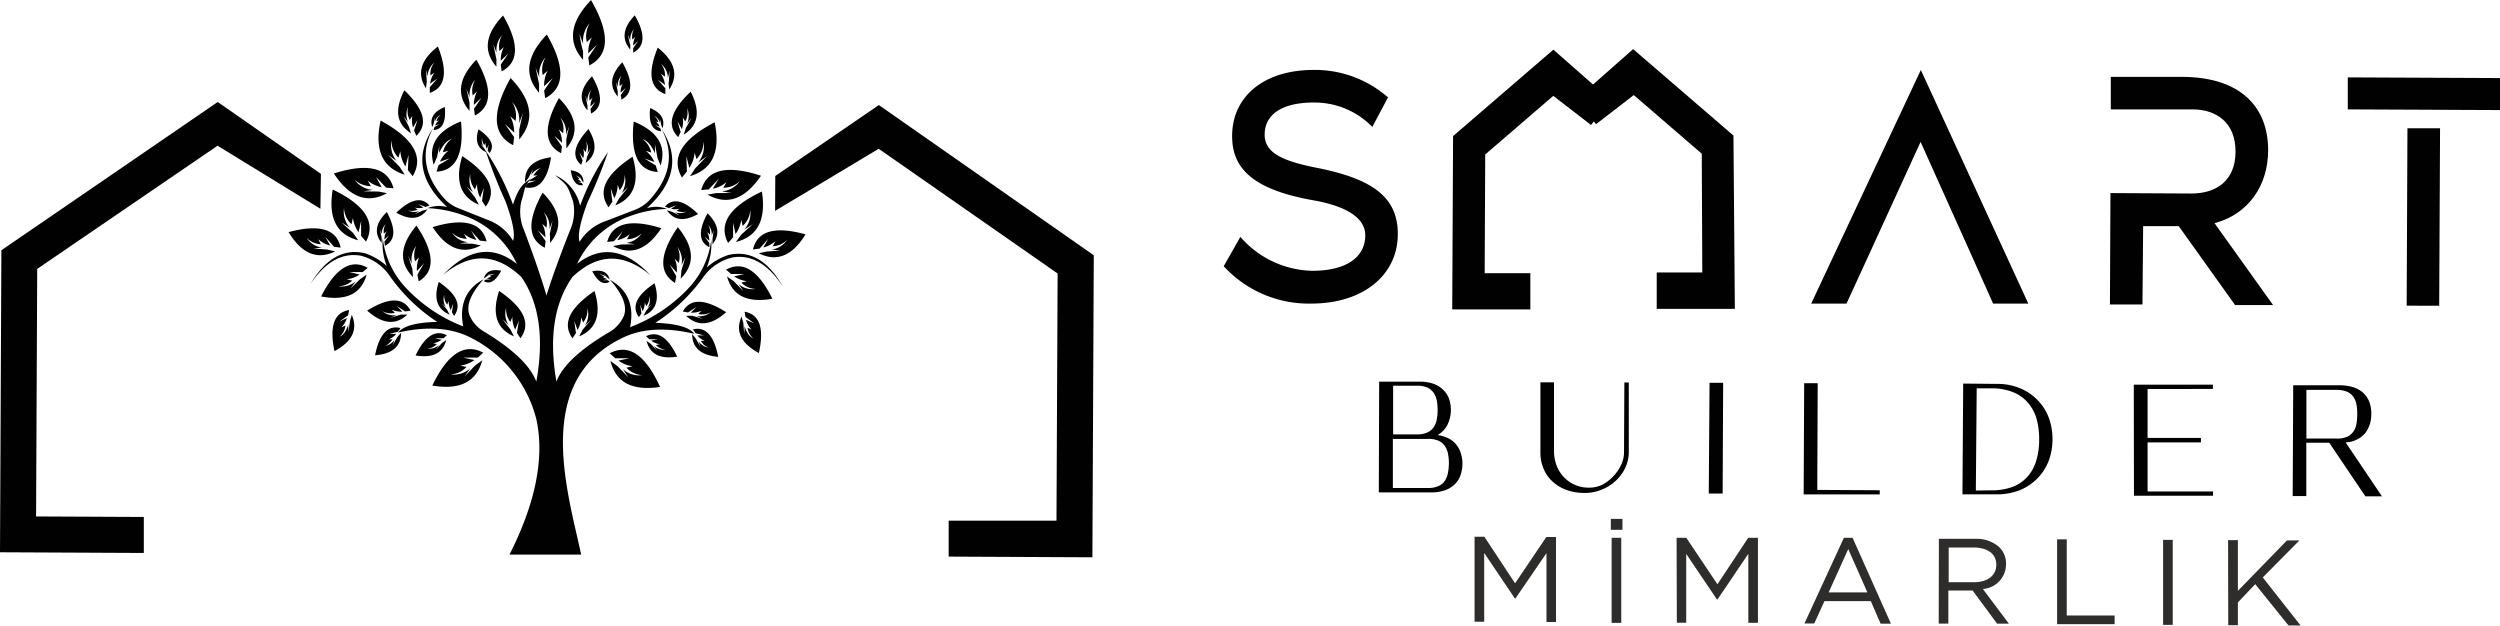
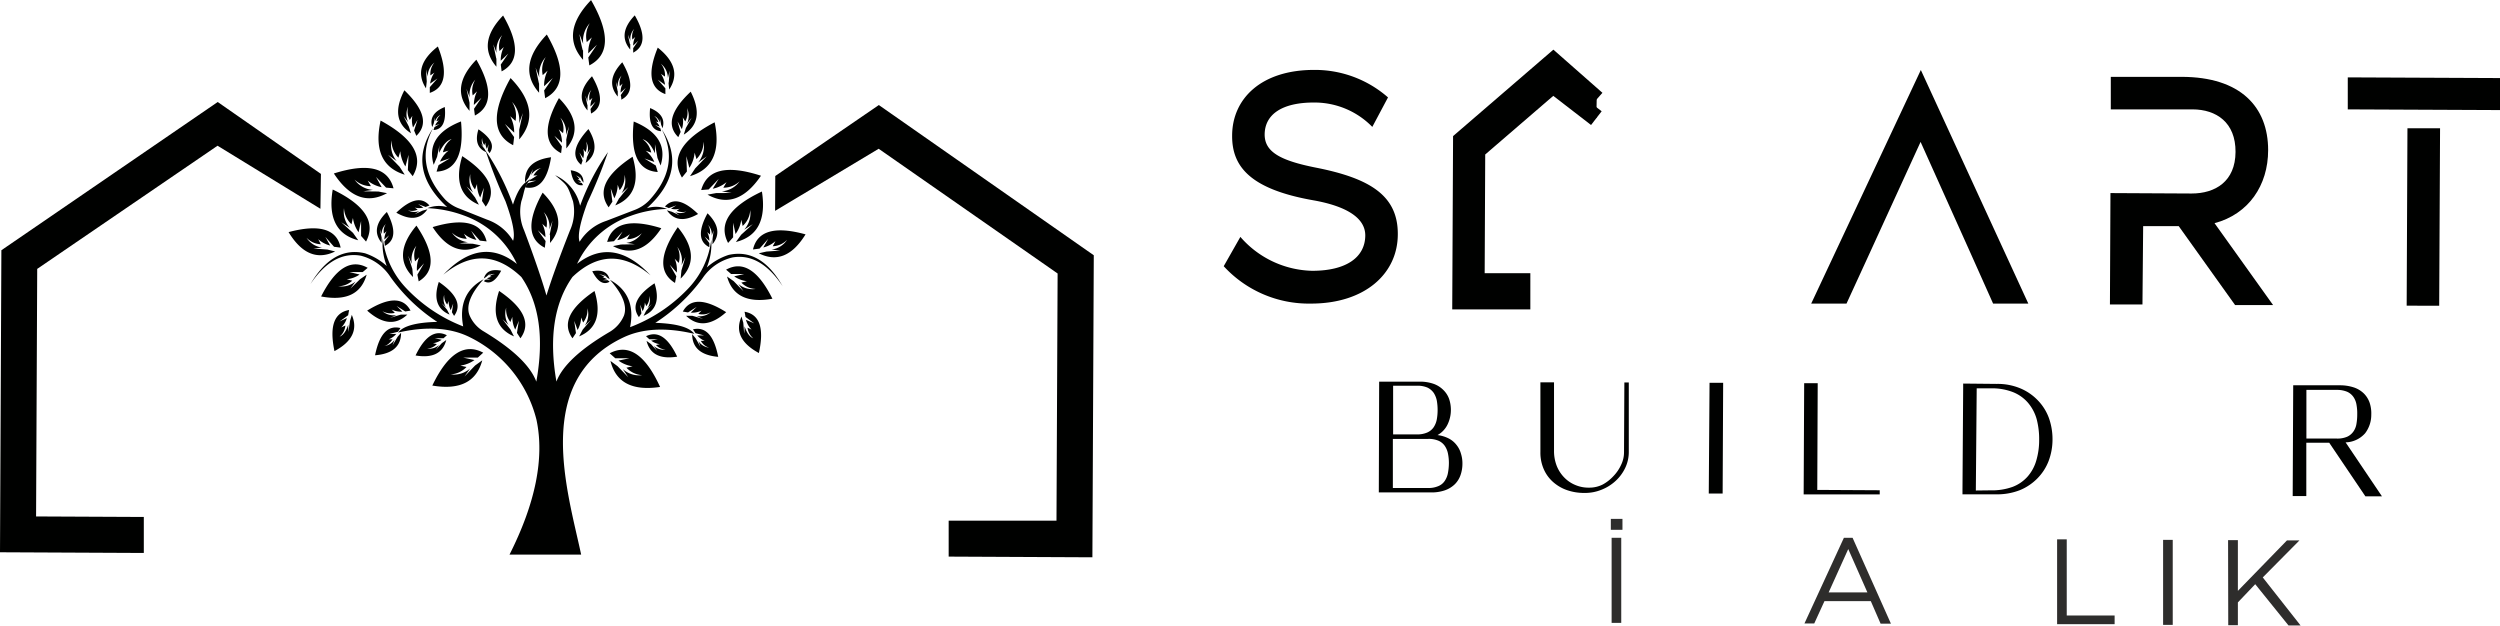
<svg xmlns="http://www.w3.org/2000/svg" viewBox="0 0 288.22 72.12">
  <defs>
    <style>.cls-1,.cls-2{fill:#000100;}.cls-2{stroke:#000100;stroke-miterlimit:10;stroke-width:2px;}.cls-3{fill:#2e2d2c;}</style>
  </defs>
  <title>logo-2021</title>
  <g id="katman_2" data-name="katman 2">
    <g id="katman_1-2" data-name="katman 1">
      <path class="cls-1" d="M54.77,42.14l.83-.6q-1,3.72-5.76,2.91,2.65-5.52,5.87-3.79l-.63.57H53.41l1.29.28a3.65,3.65,0,0,1-1.63.64l.71.16a2.7,2.7,0,0,1-1.82.85,2.8,2.8,0,0,0,2.24-.68l-.65.93,1.22-1.27m-3.83-2.58.51-.36q-.59,2.28-3.54,1.78c1.09-2.26,2.29-3,3.61-2.33l-.39.35h-1l.79.17a2.22,2.22,0,0,1-1,.4l.44.1a1.65,1.65,0,0,1-1.12.52,1.7,1.7,0,0,0,1.38-.42c-.26.39-.4.58-.4.58Zm-5.11-.72.41-.48c0,1.57-1,2.44-3,2.6.5-2.46,1.48-3.5,2.93-3.14l-.29.43-1,.25.8,0a2.15,2.15,0,0,1-.87.62h.45q-.52.72-1,.78a1.69,1.69,0,0,0,1.23-.74l-.24.66ZM40.35,37l.21-.7q1.08,2.53-2,4.18-.9-4.3,1.69-4.74c-.08.4-.11.6-.11.6l-1,.73.85-.4a2.49,2.49,0,0,1-.65,1.08l.48-.22a1.88,1.88,0,0,1-.67,1.28c.42-.16.74-.61,1-1.37l0,.82C40.31,37.41,40.35,37,40.35,37Zm5.87-.73.74,0q-2,1.89-4.63-.46c2.5-1.55,4.17-1.56,5,0l-.61.1-1-.64.67.66a2.65,2.65,0,0,1-1.24-.24l.37.38a2,2,0,0,1-1.43-.19,2,2,0,0,0,1.62.45l-.75.32Zm-4.71-4.08.76-.52c-.63,2.22-2.37,3.05-5.25,2.51q2.5-4.92,5.37-3.3l-.58.49-1.51,0,1.16.28a3.13,3.13,0,0,1-1.49.54l.64.17A2.38,2.38,0,0,1,39,33a2.49,2.49,0,0,0,2-.56l-.6.83Zm-3.77-3.42.9.22c-2.07,1-3.85.27-5.37-2.23,3.55-.95,5.57-.35,6,1.79l-.76-.1-1-1.14c.38.69.56,1,.56,1a3.23,3.23,0,0,1-1.39-.74c.21.39.3.59.3.59a2.39,2.39,0,0,1-1.64-.75,2.51,2.51,0,0,0,1.78,1.13l-1,.11ZM44,27.41V28c-.9-1.11-.7-2.29.6-3.56q1.6,3-.24,3.91c0-.32-.05-.48-.05-.48l.56-.75-.56.49a2.08,2.08,0,0,1,.26-.95l-.31.27a1.47,1.47,0,0,1,.22-1.1A1.57,1.57,0,0,0,44,27l-.21-.6C43.94,27.09,44,27.41,44,27.41Zm-3.3-.56.6.85c-2.5-.65-3.49-2.6-2.94-5.85q5.58,2.68,3.84,6l-.57-.65V25.48l-.29,1.3a3.7,3.7,0,0,1-.65-1.65c-.11.48-.17.72-.17.72A2.69,2.69,0,0,1,39.66,24a2.78,2.78,0,0,0,.68,2.27l-1-.65Zm2.92-4.77,1,.19Q41.22,24.15,38.49,20q5.91-1.87,6.88,1.71l-.86-.08-1.16-1.23L44,21.58a3.64,3.64,0,0,1-1.61-.76l.37.64a2.7,2.7,0,0,1-1.89-.76A2.81,2.81,0,0,0,43,21.89l-1.14.17Zm5.11,2.2.55-.15c-.82,1.17-2,1.29-3.59.39q2.48-2.37,3.82-.83l-.44.17-.87-.33.61.4a2,2,0,0,1-1,0l.34.23a1.45,1.45,0,0,1-1.12.08,1.54,1.54,0,0,0,1.31.09l-.52.36Zm-2.66-5.05.59.91q-3.88-1.2-2.78-6.24,5.68,3.09,3.7,6.41l-.56-.7c.06-1.18.08-1.76.08-1.76l-.36,1.34a3.84,3.84,0,0,1-.59-1.76c-.14.5-.22.75-.22.75a2.81,2.81,0,0,1-.79-2,2.87,2.87,0,0,0,.6,2.4l-1-.73ZM47.54,31c.05.63.08.94.08.94-1.66-1.66-1.54-3.64.39-5.93q3.14,4.68.26,6.43l-.15-.77.77-1.32c-.54.6-.82.89-.82.89a3.3,3.3,0,0,1,.26-1.59l-.47.48A2.46,2.46,0,0,1,48,28.34a2.55,2.55,0,0,0-.51,2.09l-.44-.95C47.39,30.52,47.53,31,47.54,31Zm4,4.71.29.56c-1.45-.62-1.86-1.87-1.24-3.77q3.1,2.12,1.76,3.92L52.1,36l.15-1-.29.76a2.44,2.44,0,0,1-.24-1.05c-.11.27-.16.41-.16.41A1.62,1.62,0,0,1,51.21,34a1.68,1.68,0,0,0,.21,1.42l-.51-.48ZM58.86,38c.26.53.4.78.4.78-2-.85-2.59-2.6-1.72-5.24Q61.86,36.48,60,39l-.4-.62c.14-.93.22-1.4.22-1.4L59.4,38a3.13,3.13,0,0,1-.33-1.47l-.23.59a2.29,2.29,0,0,1-.48-1.65,2.34,2.34,0,0,0,.28,2l-.7-.67C58.55,37.61,58.86,38,58.86,38Zm-2.8-6.08-.28.19c.24-.82.9-1.12,2-.9-.64,1.21-1.32,1.61-2,1.2a2.12,2.12,0,0,1,.23-.18l.56,0-.43-.12a1.21,1.21,0,0,1,.55-.19l-.23-.06a.85.85,0,0,1,.62-.26.93.93,0,0,0-.76.19l.23-.3ZM54.51,28.1l.92.19q-3.12,1.65-5.55-2.11c3.59-1.08,5.67-.53,6.22,1.65l-.78-.09-1-1.13c.4.7.61,1.05.61,1.05a3.25,3.25,0,0,1-1.45-.72l.33.59a2.49,2.49,0,0,1-1.71-.71,2.54,2.54,0,0,0,1.85,1.1l-1,.14Zm.26-5.33.44.83Q52,22.25,53.29,18,58,21.09,56,23.82l-.43-.65.21-1.52-.42,1.13A3.31,3.31,0,0,1,55,21.21l-.24.63a2.48,2.48,0,0,1-.54-1.77,2.57,2.57,0,0,0,.33,2.13l-.77-.71Zm-4.38-4.69L50,19q-1-3.37,3.15-5,.54,5.61-2.82,5.79c.15-.5.23-.75.23-.75l1.31-.79-1.15.39a3.38,3.38,0,0,1,1-1.28l-.65.2a2.46,2.46,0,0,1,1-1.53c-.55.15-1,.68-1.45,1.6,0-.69.07-1,.07-1C50.5,17.55,50.39,18.08,50.39,18.08ZM50,14.25c-.11.27-.17.4-.17.4-.31-1,.17-1.8,1.45-2.31.16,1.71-.27,2.6-1.3,2.65l.11-.34.6-.36-.53.18a1.5,1.5,0,0,1,.46-.59l-.3.09a1.13,1.13,0,0,1,.47-.7c-.25.07-.47.31-.66.73l0-.48C50.06,14,50,14.25,50,14.25Zm-2.86.35.24.76c-1.68-1.07-1.93-2.71-.76-4.95,2.28,2.19,2.75,3.94,1.38,5.25l-.26-.61c.26-.82.4-1.23.4-1.23l-.52.88a2.7,2.7,0,0,1-.08-1.35c-.2.32-.29.48-.29.48a2,2,0,0,1-.19-1.54,2.15,2.15,0,0,0,0,1.81l-.53-.7ZM49.2,9.39l-.09.79q-1.62-2.49,1.37-4.82,1.76,4.43-.93,5.35c0-.44,0-.66,0-.66l.88-1-.84.59a2.76,2.76,0,0,1,.5-1.27l-.47.32a2,2,0,0,1,.47-1.48,2.13,2.13,0,0,0-.79,1.63L49.12,8C49.17,8.94,49.2,9.39,49.2,9.39Zm22,32.83-.82-.61q.91,3.72,5.72,3Q73.54,39,70.29,40.73l.64.57h1.66l-1.29.27a3.57,3.57,0,0,0,1.63.66l-.71.16a2.69,2.69,0,0,0,1.81.86,2.79,2.79,0,0,1-2.23-.7l.63.94Zm3.85-2.55-.51-.37c.38,1.53,1.55,2.13,3.53,1.82-1.07-2.27-2.26-3-3.59-2.36l.38.35h1l-.79.16a2.15,2.15,0,0,0,1,.41l-.44.1a1.67,1.67,0,0,0,1.11.53,1.73,1.73,0,0,1-1.37-.43l.39.58ZM80.2,39l-.4-.48c0,1.57,1,2.44,3,2.62-.48-2.46-1.45-3.51-2.91-3.17.2.29.29.44.29.44l1,.26-.8,0a2.27,2.27,0,0,0,.87.63h-.45a1.63,1.63,0,0,0,.95.78,1.71,1.71,0,0,1-1.23-.75l.24.66Zm5.49-1.8c-.14-.47-.2-.71-.2-.71q-1.11,2.53,2,4.21.95-4.31-1.65-4.76c.08.4.11.6.11.6l1,.74L86,36.87A2.54,2.54,0,0,0,86.65,38l-.47-.22A1.89,1.89,0,0,0,86.84,39c-.42-.16-.74-.62-1-1.38,0,.55-.05.82-.05.82C85.73,37.62,85.69,37.2,85.69,37.2Zm-5.86-.79-.73,0q2,1.91,4.62-.42c-2.48-1.57-4.16-1.6-5-.07l.6.1,1-.64-.68.66a2.5,2.5,0,0,0,1.24-.23l-.37.38A1.92,1.92,0,0,0,81.93,36a2,2,0,0,1-1.62.44l.75.33Zm4.75-4-.76-.53q.92,3.33,5.23,2.56c-1.64-3.3-3.42-4.41-5.34-3.35l.58.5,1.5,0-1.15.27a3.31,3.31,0,0,0,1.47.56l-.64.16a2.36,2.36,0,0,0,1.65.73,2.45,2.45,0,0,1-2-.58l.59.84ZM88.37,29l-.89.2q3.08,1.56,5.39-2.18-5.31-1.47-6.06,1.74l.76-.1,1-1.13-.57,1a3.25,3.25,0,0,0,1.4-.73l-.31.59a2.42,2.42,0,0,0,1.65-.74,2.49,2.49,0,0,1-1.79,1.12l1,.12Zm-6.23-1.41v.57q1.36-1.65-.57-3.57-1.63,3,.21,3.91c0-.31,0-.47,0-.47l-.55-.76.55.49a2.1,2.1,0,0,0-.25-1l.31.27a1.49,1.49,0,0,0-.21-1.1,1.54,1.54,0,0,1,.42,1.24l.22-.6Zm3.31-.53-.61.84q3.76-.95,3-5.82-5.62,2.64-3.9,5.93l.58-.65c0-1.12,0-1.68,0-1.68.19.86.28,1.3.28,1.3a3.6,3.6,0,0,0,.66-1.65c.11.48.16.72.16.72a2.63,2.63,0,0,0,.87-1.83,2.78,2.78,0,0,1-.7,2.26l1-.64Zm-2.88-4.8-1,.18q3.39,1.9,6.16-2.18-5.89-1.92-6.89,1.65l.86-.07c.78-.81,1.16-1.22,1.16-1.22l-.69,1.14A3.67,3.67,0,0,0,83.76,21l-.37.64a2.74,2.74,0,0,0,1.89-.74,2.82,2.82,0,0,1-2.07,1.16l1.14.19Zm-5.12,2.15-.56-.16c.82,1.18,2,1.32,3.59.42q-2.46-2.39-3.82-.86l.45.18.87-.32-.62.39a1.92,1.92,0,0,0,1,0l-.34.23a1.51,1.51,0,0,0,1.12.09,1.59,1.59,0,0,1-1.31.08l.52.37Zm2.7-5-.6.9c2.59-.77,3.54-2.85,2.84-6.21q-5.73,3-3.77,6.37l.57-.7L79.13,18c.23.9.34,1.35.34,1.35a3.61,3.61,0,0,0,.61-1.75c.15.49.21.74.21.74a2.78,2.78,0,0,0,.82-2,2.91,2.91,0,0,1-.63,2.4l1-.72ZM78.56,31.18l-.09.94c1.68-1.65,1.57-3.62-.33-5.93q-3.18,4.65-.32,6.43l.15-.77-.76-1.33.81.9a3.12,3.12,0,0,0-.24-1.6l.47.49a2.5,2.5,0,0,0-.17-1.84,2.58,2.58,0,0,1,.49,2.1l.45-.94C78.72,30.66,78.56,31.18,78.56,31.18Zm-4.08,4.67c-.19.38-.29.56-.29.56q2.18-.9,1.27-3.75-3.12,2.09-1.8,3.9c.2-.29.29-.44.29-.44-.09-.67-.14-1-.14-1,.19.5.28.76.28.76a2.29,2.29,0,0,0,.25-1l.16.42a1.64,1.64,0,0,0,.36-1.18,1.69,1.69,0,0,1-.22,1.42l.51-.48C74.71,35.57,74.48,35.85,74.48,35.85ZM67.18,38l-.41.78q3-1.26,1.77-5.23Q64.19,36.5,66,39l.4-.6c-.13-.94-.2-1.41-.2-1.41l.39,1.05A3.11,3.11,0,0,0,67,36.6c.15.39.23.58.23.58a2.3,2.3,0,0,0,.49-1.64,2.36,2.36,0,0,1-.3,2l.71-.66ZM70,32l.28.19c-.23-.83-.89-1.13-2-.92.63,1.22,1.3,1.62,2,1.21l-.22-.18-.56,0L70,32.2a1.22,1.22,0,0,0-.55-.2l.23-.06a.92.92,0,0,0-.62-.27,1,1,0,0,1,.76.21l-.22-.31Zm1.59-3.81-.92.18c2.06,1.12,3.92.44,5.57-2.06Q70.89,24.64,70,27.89l.78-.08,1-1.12-.62,1a3.26,3.26,0,0,0,1.46-.7l-.34.59a2.44,2.44,0,0,0,1.71-.7A2.5,2.5,0,0,1,72.2,28l1,.16Zm-.21-5.34-.45.83q3.27-1.32,2-5.61-4.73,3.09-2.76,5.83l.43-.65c-.13-1-.19-1.53-.19-1.53l.41,1.14a3.28,3.28,0,0,0,.39-1.56l.23.63A2.47,2.47,0,0,0,72,20.15a2.59,2.59,0,0,1-.35,2.13c.51-.47.78-.7.78-.7C71.74,22.42,71.41,22.84,71.41,22.84Zm4.42-4.64.36.87c.7-2.25-.34-3.94-3.1-5.07q-.6,5.61,2.77,5.82c-.15-.5-.23-.75-.23-.75l-1.3-.81,1.14.4a3.34,3.34,0,0,0-1-1.29l.64.21a2.48,2.48,0,0,0-1-1.54c.55.15,1,.69,1.43,1.62,0-.7,0-1.05,0-1.05Zm.42-3.83.16.4c.32-1-.16-1.8-1.43-2.32-.18,1.71.25,2.6,1.27,2.67-.06-.23-.1-.35-.1-.35l-.6-.37.53.19a1.49,1.49,0,0,0-.45-.6l.3.1a1.16,1.16,0,0,0-.47-.71c.25.07.47.32.65.74,0-.32,0-.48,0-.48Zm2.85.38-.24.76q2.52-1.57.8-4.95c-2.31,2.17-2.79,3.91-1.43,5.24l.27-.6L78.11,14c.34.59.5.89.5.89a2.74,2.74,0,0,0,.1-1.36L79,14a2.08,2.08,0,0,0,.2-1.55,2.15,2.15,0,0,1,0,1.82l.54-.7Zm-2-5.23c.05.53.08.79.08.79,1.1-1.66.65-3.27-1.32-4.83q-1.8,4.39.88,5.36c0-.44,0-.66,0-.66l-.87-1,.83.59a2.85,2.85,0,0,0-.48-1.27l.47.32a2,2,0,0,0-.47-1.48A2.12,2.12,0,0,1,77,9l.21-.86C77.13,9.07,77.1,9.52,77.1,9.52Zm-10,11.27.2.26c0-.81-.45-1.28-1.47-1.43.19,1.28.66,1.85,1.42,1.71-.1-.16-.14-.24-.14-.24l-.5-.15L67,21a1,1,0,0,0-.43-.35h.23c-.16-.25-.32-.4-.47-.42a.85.85,0,0,1,.61.41c-.07-.23-.11-.34-.11-.34C67,20.62,67.05,20.79,67.05,20.79Zm.59-2.62-.15.61q1.88-1.38.33-3.91Q65.32,17.61,67,19l.17-.49-.37-.93c.3.44.44.66.44.66a2,2,0,0,0,0-1.07c.18.24.26.37.26.37a1.63,1.63,0,0,0,.06-1.22,1.67,1.67,0,0,1,.13,1.41l.38-.57C67.79,17.85,67.64,18.17,67.64,18.17Zm-2.37-2c0,.62,0,.93,0,.93,1.51-1.77,1.22-3.7-.85-5.8q-2.71,4.84.25,6.35l.09-.78-.87-1.23.88.8a3.17,3.17,0,0,0-.38-1.54l.5.44a2.39,2.39,0,0,0-.32-1.79,2.48,2.48,0,0,1,.66,2l.36-1C65.37,15.64,65.27,16.17,65.27,16.17Zm-5.43-1.24c0,.75,0,1.13,0,1.13q2.74-3.22-1-7.07-3.31,5.91.3,7.74c.08-.62.11-.94.11-.94-.71-1-1.06-1.51-1.06-1.51l1.07,1a4,4,0,0,0-.46-1.89l.61.54a3,3,0,0,0-.4-2.19,3.07,3.07,0,0,1,.82,2.47c.29-.79.43-1.19.43-1.19Zm-4,2.22.21.39c-1-.42-1.33-1.3-.91-2.64,1.47,1,1.9,1.89,1.28,2.74l-.21-.3c.07-.48.1-.72.1-.72l-.19.54a1.5,1.5,0,0,1-.18-.74l-.12.29a1.2,1.2,0,0,1-.25-.83,1.21,1.21,0,0,0,.16,1l-.36-.33Zm-1.73-5.32,0,.94C52.59,11,52.85,9,54.92,6.88q2.8,4.88-.17,6.44c-.07-.52-.1-.78-.1-.78l.86-1.27-.88.83A3.51,3.51,0,0,1,55,10.53L54.5,11a2.44,2.44,0,0,1,.3-1.82,2.58,2.58,0,0,0-.65,2.06l-.37-1Zm3.1-5.09c0,.63,0,.94,0,.94Q54.91,5,58,1.79q2.82,4.88-.17,6.44c-.06-.52-.1-.78-.1-.78l.87-1.27L57.73,7a3.3,3.3,0,0,1,.36-1.58l-.5.46a2.48,2.48,0,0,1,.31-1.83,2.56,2.56,0,0,0-.65,2.06l-.38-1C57.1,6.21,57.21,6.74,57.21,6.74Zm4.92,2.87,0,1.07q-2.65-3,.89-6.71,3.21,5.57-.19,7.34l-.12-.89,1-1.44-1,.95a3.72,3.72,0,0,1,.41-1.8l-.57.52a2.82,2.82,0,0,1,.35-2.08,2.93,2.93,0,0,0-.74,2.35L61.75,7.8C62,9,62.13,9.61,62.13,9.61Zm5.58,2.48c0,.42,0,.63,0,.63q-1.55-1.79.52-3.94c1.26,2.17,1.23,3.61-.11,4.3l-.06-.52.57-.85-.58.56a2.13,2.13,0,0,1,.24-1l-.34.3a1.65,1.65,0,0,1,.21-1.22,1.72,1.72,0,0,0-.44,1.38L67.48,11C67.63,11.73,67.71,12.09,67.71,12.09Zm3.49-1.6,0,.63c-1-1.19-.86-2.5.52-3.95q1.89,3.27-.11,4.31c0-.34-.07-.52-.07-.52l.58-.84-.59.55a2.11,2.11,0,0,1,.24-1.05l-.33.3a1.67,1.67,0,0,1,.2-1.22,1.72,1.72,0,0,0-.43,1.38L71,9.42C71.13,10.13,71.2,10.49,71.2,10.49Zm-4-4.7c0,.74,0,1.1,0,1.1q-2.72-3.1.92-6.89,3.3,5.72-.2,7.53l-.12-.91c.68-1,1-1.48,1-1.48l-1,1a3.8,3.8,0,0,1,.42-1.84l-.59.54A2.9,2.9,0,0,1,68,2.67a3,3,0,0,0-.76,2.41c-.29-.77-.44-1.15-.44-1.15C67,5.17,67.18,5.79,67.18,5.79Zm5.44-.72c0,.43,0,.64,0,.64-1-1.19-.87-2.5.52-3.95Q75.05,5,73,6.07L73,5.55l.58-.85L73,5.26a2.11,2.11,0,0,1,.24-1l-.33.3a1.67,1.67,0,0,1,.2-1.22,1.7,1.7,0,0,0-.43,1.38L72.39,4C72.54,4.72,72.62,5.07,72.62,5.07Zm-9.25,22c0,.62,0,.93,0,.93,1.51-1.77,1.22-3.7-.85-5.8q-2.71,4.85.25,6.35l.09-.77L62,26.54l.88.81a3.31,3.31,0,0,0-.37-1.55l.49.44a2.4,2.4,0,0,0-.32-1.79,2.48,2.48,0,0,1,.66,2l.36-1C63.47,26.55,63.37,27.07,63.37,27.07ZM55.72,38.18a3.91,3.91,0,0,1-1.6-1.86q-.6-1.65,1.64-4.13-3.07,1.66-2.36,5.44a17.89,17.89,0,0,1-6.61-4.45,10,10,0,0,1-2.66-5.7,6.94,6.94,0,0,0,.46,3.19,7.11,7.11,0,0,0-2.51-1.47c-2.46-.58-4.55.61-6.29,3.55,1.73-2.57,3.67-3.65,5.81-3.27A5.77,5.77,0,0,1,45,31.91a20.21,20.21,0,0,0,5.41,5.2c-2.43.06-3.93.47-4.51,1.23q4.93-1.12,8.25.53a14.5,14.5,0,0,1,7.7,9.53Q63.25,55,58.74,63.94l4.15,0H67c-1.54-7.25-5.64-20,4.79-25,2.22-1.08,5-1.23,8.26-.45-.57-.77-2.07-1.19-4.5-1.27A20.48,20.48,0,0,0,81,32.07a5.76,5.76,0,0,1,3.45-2.39q3.21-.55,5.78,3.32Q87.71,28.56,84,29.39a7,7,0,0,0-2.52,1.45A7.06,7.06,0,0,0,82,27.66a9.91,9.91,0,0,1-2.72,5.67,18,18,0,0,1-6.64,4.39q.75-3.77-2.32-5.46,2.22,2.49,1.61,4.14a4,4,0,0,1-1.62,1.85q-5.12,3-6.16,5.74Q62.83,36.43,66,31.93q4.33-4.12,9-.19-4.3-4.57-8.47-1.32a10.69,10.69,0,0,1,6.17-5.53,13.11,13.11,0,0,1,4.2-.8A3.46,3.46,0,0,0,74.58,24q4.8-4.36,1.71-9.09,2.2,4.25-1.46,8.21a4.67,4.67,0,0,1-1.76,1.12l-3.19,1.23a5.71,5.71,0,0,0-3.06,2.41c-.25-.73.06-2.24.91-4.54a57.83,57.83,0,0,0,2.36-5.8,26.83,26.83,0,0,0-3.21,6.18A5.08,5.08,0,0,0,64,20.2c1.48,1.25,1.39,1.1,2.06,3a5.35,5.35,0,0,1-.35,3.37Q63.85,31.3,63,34.07q-.8-2.78-2.57-7.5a5.36,5.36,0,0,1-.32-3.38c.39-1.08.3-2.12,1.39-2.68a2,2,0,0,1,.47-.28l-.48,0c.35-.53.67-.82,1-.87a1.79,1.79,0,0,0-1.27.84c.15-.47.23-.7.23-.7l-.52,1-.4.53q-.11-2.49,3-2.9-.62,3.95-3,3.47l.29-.47,1-.31-.85.07a1.93,1.93,0,0,1,.27-.3c-.66.43-1.37.71-2.1,3a27.64,27.64,0,0,0-3.15-6.21,57.16,57.16,0,0,0,2.29,5.83q1.26,3.45.87,4.55a5.62,5.62,0,0,0-3-2.44l-3.18-1.27A4.43,4.43,0,0,1,51.32,23q-3.63-4-1.39-8.23-3.13,4.71,1.63,9.11a3.51,3.51,0,0,0-2.28.12,13.55,13.55,0,0,1,4.19.84,10.64,10.64,0,0,1,6.12,5.59q-4.14-3.3-8.48,1.24c3.12-2.59,6.1-2.5,9,.27Q63.2,36.43,61.83,44C61.14,42.15,59.11,40.22,55.72,38.18Z" />
      <path class="cls-1" d="M89.38,20.29l11.94-8.18L126.1,29.43l-.16,34.82h0l-16.57-.08,0-4.14,12.43,0,.13-28.5L101.3,17.15,89.36,24.31" />
      <path class="cls-1" d="M37,20.05,25.1,11.76.16,28.85,0,63.67H0l16.58.08V59.6L4.16,59.54,4.29,31,25.08,16.8l11.86,7.27" />
      <path class="cls-1" d="M161.15,27c0,4.58-3.83,8-10,8a13.31,13.31,0,0,1-10.07-4.31L143,27.31a11.29,11.29,0,0,0,8.28,3.91c3.95,0,6.11-1.57,6.12-4.08,0-2.11-2.37-3.41-6-4.05-7.31-1.29-9.37-3.92-9.35-7.44,0-4.27,3.36-7.61,9.5-7.59a12.77,12.77,0,0,1,8.47,3.17l-1.81,3.4a9.3,9.3,0,0,0-6.76-2.81c-3.6,0-5.64,1.34-5.65,3.69,0,2,1.79,3,5.93,3.82C158,20.57,161.17,22.58,161.15,27Z" />
      <path class="cls-1" d="M233.84,35l-4.06,0-2.52-5.64h0l-5.84-13-5.95,13h0L212.88,35l-4.07,0L221.45,8.07Z" />
      <path class="cls-1" d="M262.06,35.17l-4.38,0-6.5-9.1-4.1,0L247,35.1h-3.75l.06-12.84,9.35.05c2.74,0,5.05-1.39,5.07-4.79s-2.21-4.9-4.95-4.91l-9.43,0,0-3.75,8.14,0c6.84,0,10,3.49,10,8.45,0,4.07-2.26,7.38-6.18,8.42Z" />
      <path class="cls-1" d="M270.67,12.61l0-3.69L288.22,9l0,3.69Zm6.79,22.63.09-20.45h3.76l-.1,20.46Z" />
      <path class="cls-1" d="M165.73,50.16a3.88,3.88,0,0,1,1.31.4,2.67,2.67,0,0,1,.88.74,2.78,2.78,0,0,1,.51,1,3.64,3.64,0,0,1,.17,1.15,4,4,0,0,1-.21,1.3,2.81,2.81,0,0,1-.65,1.06,3.12,3.12,0,0,1-1.14.71,4.68,4.68,0,0,1-1.64.25l-6,0L159,44l4.66,0a4.74,4.74,0,0,1,1.64.26,3,3,0,0,1,1.12.72,2.71,2.71,0,0,1,.64,1,3.92,3.92,0,0,1,.21,1.29,3.85,3.85,0,0,1-.39,1.68A2.77,2.77,0,0,1,165.73,50.16Zm-1.11,6.1a2.82,2.82,0,0,0,1.21-.22,1.61,1.61,0,0,0,.74-.61,2.4,2.4,0,0,0,.36-.9,6.32,6.32,0,0,0,.11-1.11,5.39,5.39,0,0,0-.1-1.09,2.41,2.41,0,0,0-.35-.89,1.72,1.72,0,0,0-.73-.62,2.85,2.85,0,0,0-1.21-.22l-4.07,0,0,5.66Zm-1.29-6.18a2.83,2.83,0,0,0,1.22-.22,1.73,1.73,0,0,0,.73-.6,2.4,2.4,0,0,0,.36-.88,6,6,0,0,0,.1-1.09,6.24,6.24,0,0,0-.09-1.09,2.59,2.59,0,0,0-.35-.89,1.89,1.89,0,0,0-.72-.62,2.85,2.85,0,0,0-1.23-.22l-2.74,0,0,5.61Z" />
      <path class="cls-1" d="M187.27,44.09h.51l0,8.06a4.24,4.24,0,0,1-.43,1.83,4.87,4.87,0,0,1-1.12,1.49,5.18,5.18,0,0,1-1.62,1,5,5,0,0,1-1.91.36h-.09a6,6,0,0,1-1.91-.31,4.76,4.76,0,0,1-1.6-.91A4.21,4.21,0,0,1,178,54.14a4.71,4.71,0,0,1-.41-2l0-8.06h1.57l0,7.89a4.68,4.68,0,0,0,.32,1.76,4.06,4.06,0,0,0,.88,1.34,3.78,3.78,0,0,0,1.27.85,3.86,3.86,0,0,0,1.5.3h.13a3.39,3.39,0,0,0,1.51-.36A4.76,4.76,0,0,0,186,54.9a4.62,4.62,0,0,0,.89-1.3,3.31,3.31,0,0,0,.34-1.45Z" />
      <path class="cls-1" d="M197.09,44.13h1.57L198.6,56.9H197Z" />
      <path class="cls-1" d="M216.71,56.52V57l-8.77,0L208,44.18h1.56l-.05,12.3Z" />
      <path class="cls-1" d="M230.22,44.26a6.76,6.76,0,0,1,2.74.53,6,6,0,0,1,2,1.39,5.76,5.76,0,0,1,1.25,2,7.31,7.31,0,0,1,.42,2.49,7,7,0,0,1-.45,2.48,5.83,5.83,0,0,1-1.29,2,6.06,6.06,0,0,1-2,1.35,7.16,7.16,0,0,1-2.74.49l-2.33,0h-1.57v-.49l.08-11.79v-.49Zm-.74,12.27a7,7,0,0,0,2.55-.4,4.39,4.39,0,0,0,1.73-1.19,4.8,4.8,0,0,0,1-1.85,8.22,8.22,0,0,0,.33-2.39,9,9,0,0,0-.29-2.39,5,5,0,0,0-1-1.88,4.45,4.45,0,0,0-1.72-1.22,6.64,6.64,0,0,0-2.54-.44l-1.65,0-.1,11.78Z" />
-       <path class="cls-1" d="M247.59,44.85l0,5.64,6.15,0V51l-6.15,0,0,5.66,7.55,0v.49l-9.12,0L246,44.35l9.12,0v.49Z" />
      <path class="cls-1" d="M273.38,47.79a3.5,3.5,0,0,1-.71,2.16A3.11,3.11,0,0,1,270.42,51l4.19,6.22H272.7l-4.17-6.18h-2.64l0,6.15h-1.57l.06-12.77,5.41,0a5,5,0,0,1,1.65.27,3,3,0,0,1,1.12.71,2.82,2.82,0,0,1,.64,1.06A3.88,3.88,0,0,1,273.38,47.79Zm-4,2.77a2.84,2.84,0,0,0,1.22-.21,1.79,1.79,0,0,0,.72-.6,2.09,2.09,0,0,0,.35-.88,6.16,6.16,0,0,0,.09-1.09,5.43,5.43,0,0,0-.08-1.09,2.19,2.19,0,0,0-.34-.9,1.77,1.77,0,0,0-.71-.61,3,3,0,0,0-1.23-.23h-3.5l0,5.61Z" />
      <path class="cls-2" d="M184.08,11.45l-5-4.4-10.56,9.1-.09,18.52h0l7,0V32.5l-5.27,0,.07-15.15,8.81-7.59,5,3.86" />
-       <path class="cls-2" d="M183.29,11.4l5-4.41,10.56,9.1L199,34.61h0l-7,0v-2.2l5.26,0-.07-15.15-8.8-7.59-5,3.86" />
-       <path class="cls-3" d="M170,61.88h1.13l3.54,5.37,3.6-5.34h1.12l0,9.8h-1.1l0-7.94L174.71,69h-.06l-3.54-5.25,0,7.93H170Z" />
      <path class="cls-3" d="M185.71,59.82h1.34v1.26h-1.34ZM185.8,62h1.11l0,9.81h-1.11Z" />
-       <path class="cls-3" d="M193.29,62h1.12L198,67.36,201.55,62h1.12l0,9.8h-1.11l0-7.95L198,69.12h-.05l-3.55-5.26,0,7.93h-1.08Z" />
      <path class="cls-3" d="M212.58,62h1L218,71.9h-1.19l-1.13-2.6-5.34,0-1.18,2.58h-1.13Zm2.71,6.3-2.21-5-2.26,5Z" />
-       <path class="cls-3" d="M223.53,62.12l4.21,0a3.88,3.88,0,0,1,2.79,1,2.64,2.64,0,0,1,.74,1.94v0a2.85,2.85,0,0,1-2.67,2.84l3,4h-1.36l-2.82-3.82-2.8,0,0,3.81h-1.11Zm4.09,5c1.46,0,2.53-.74,2.53-2v0c0-1.22-.91-1.94-2.49-2h-3l0,4Z" />
      <path class="cls-3" d="M237.16,62.18h1.11l0,8.78,5.52,0v1l-6.63,0Z" />
      <path class="cls-3" d="M249.38,62.24h1.11l0,9.8h-1.11Z" />
      <path class="cls-3" d="M256.87,62.27H258l0,5.85,5.66-5.82h1.44l-4.23,4.27,4.36,5.54h-1.39L260,67.35,258,69.45v2.63h-1.11Z" />
    </g>
  </g>
</svg>